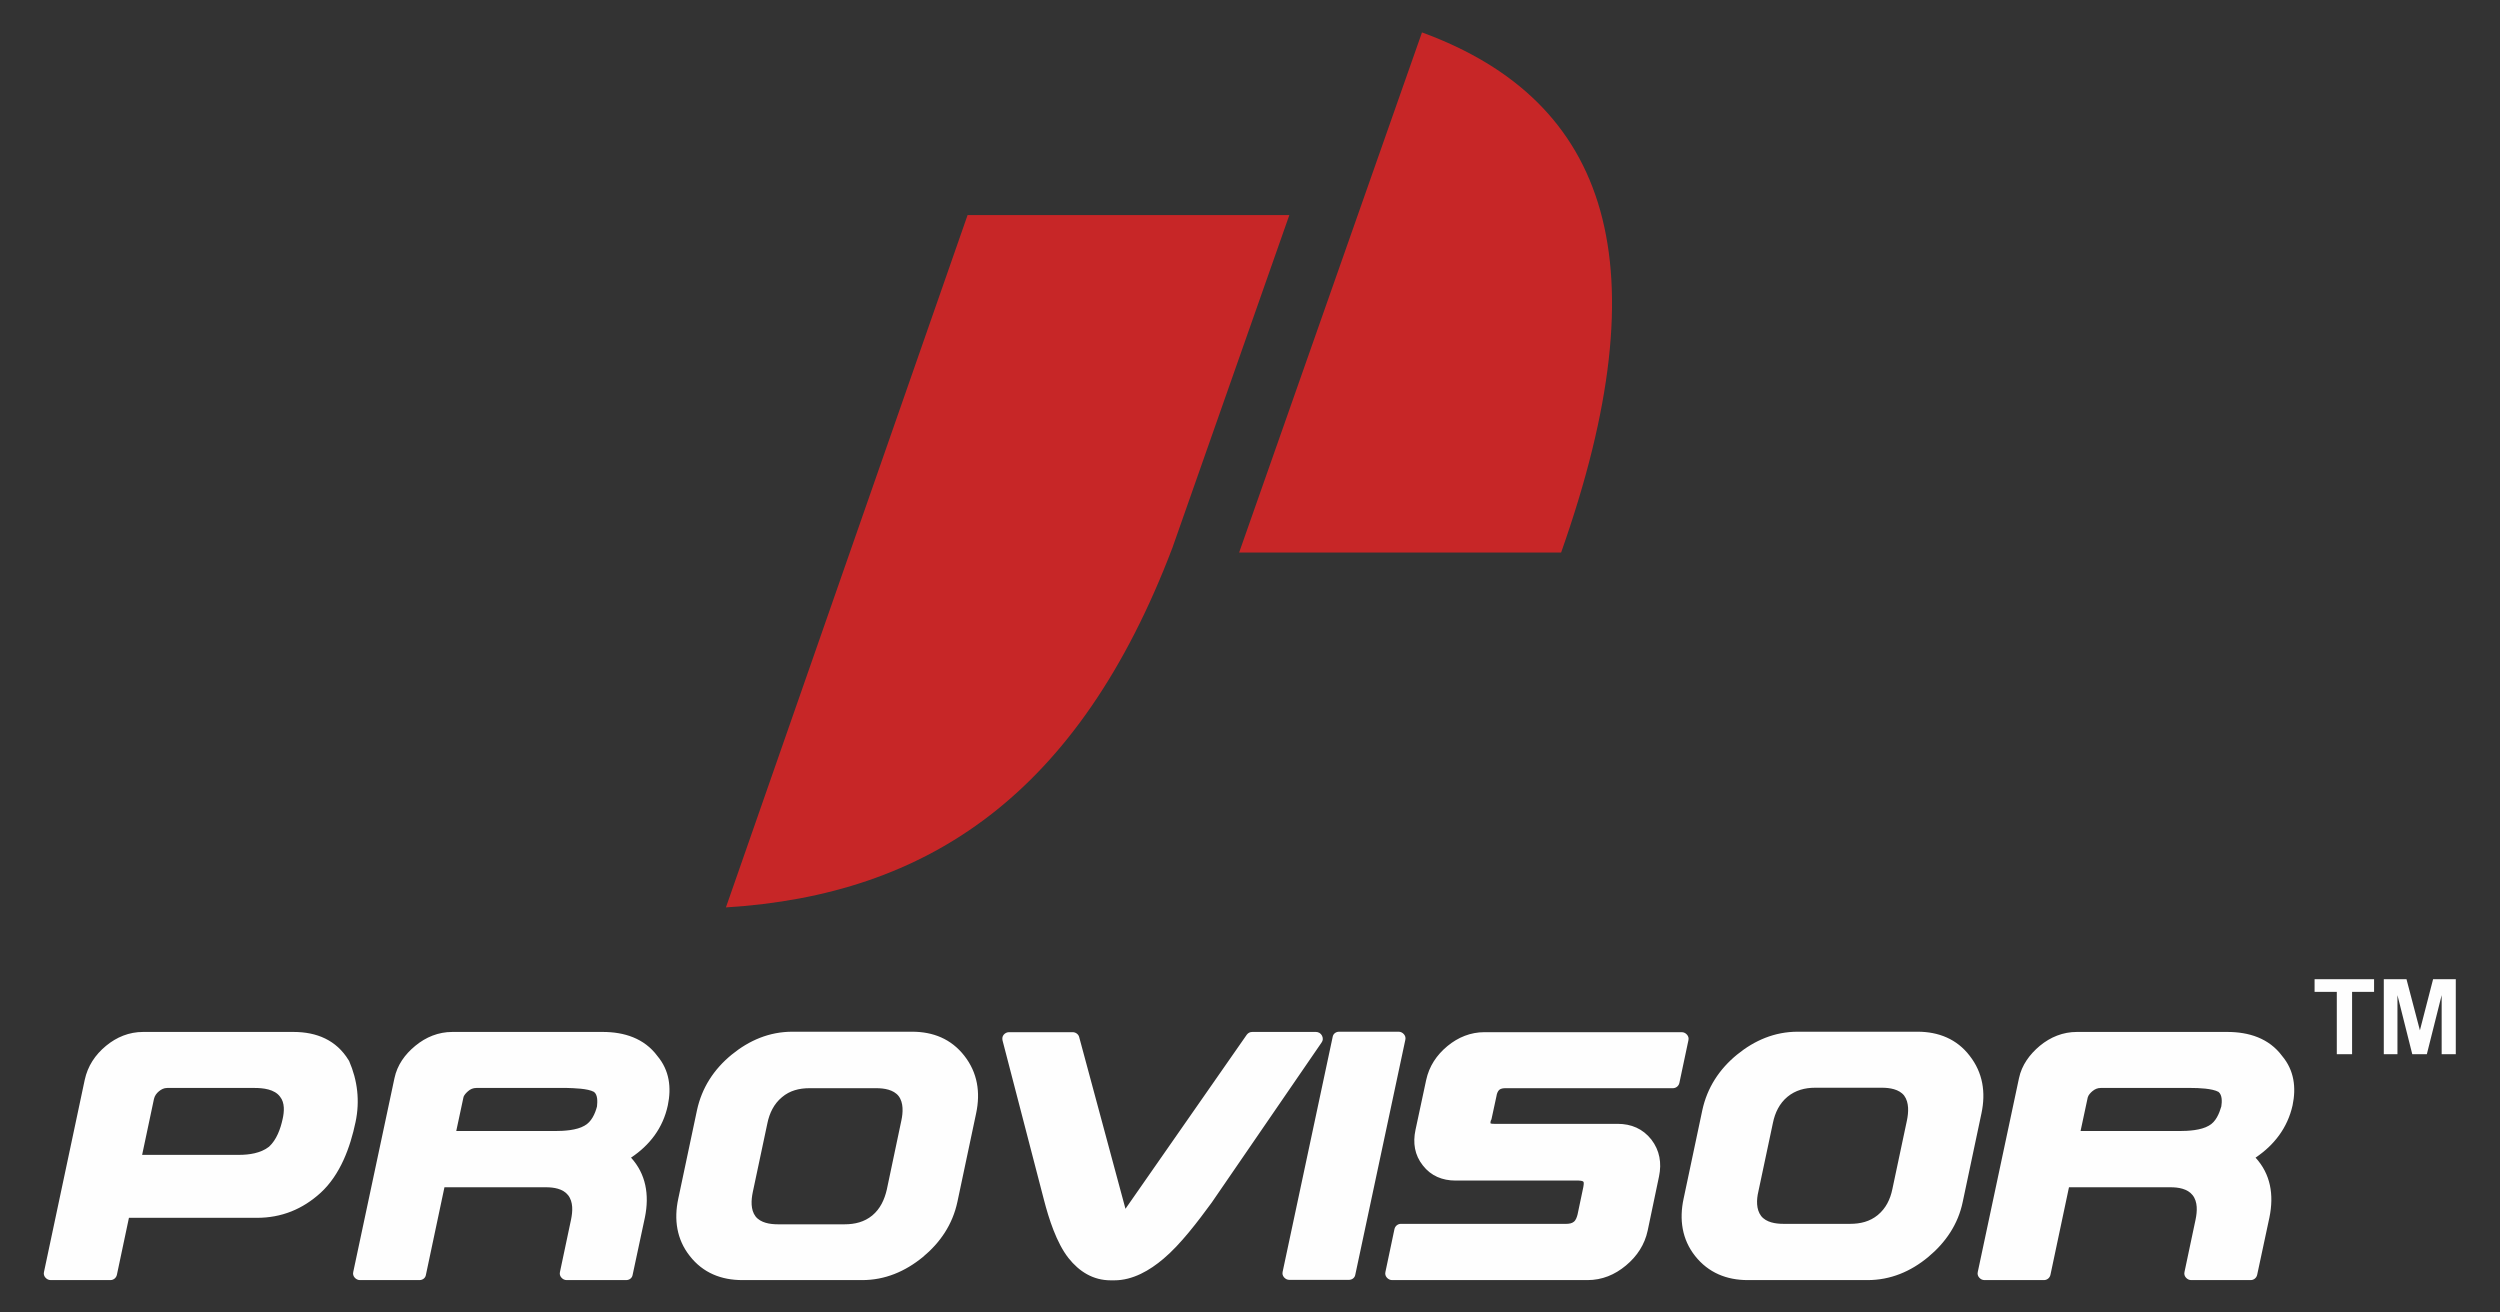
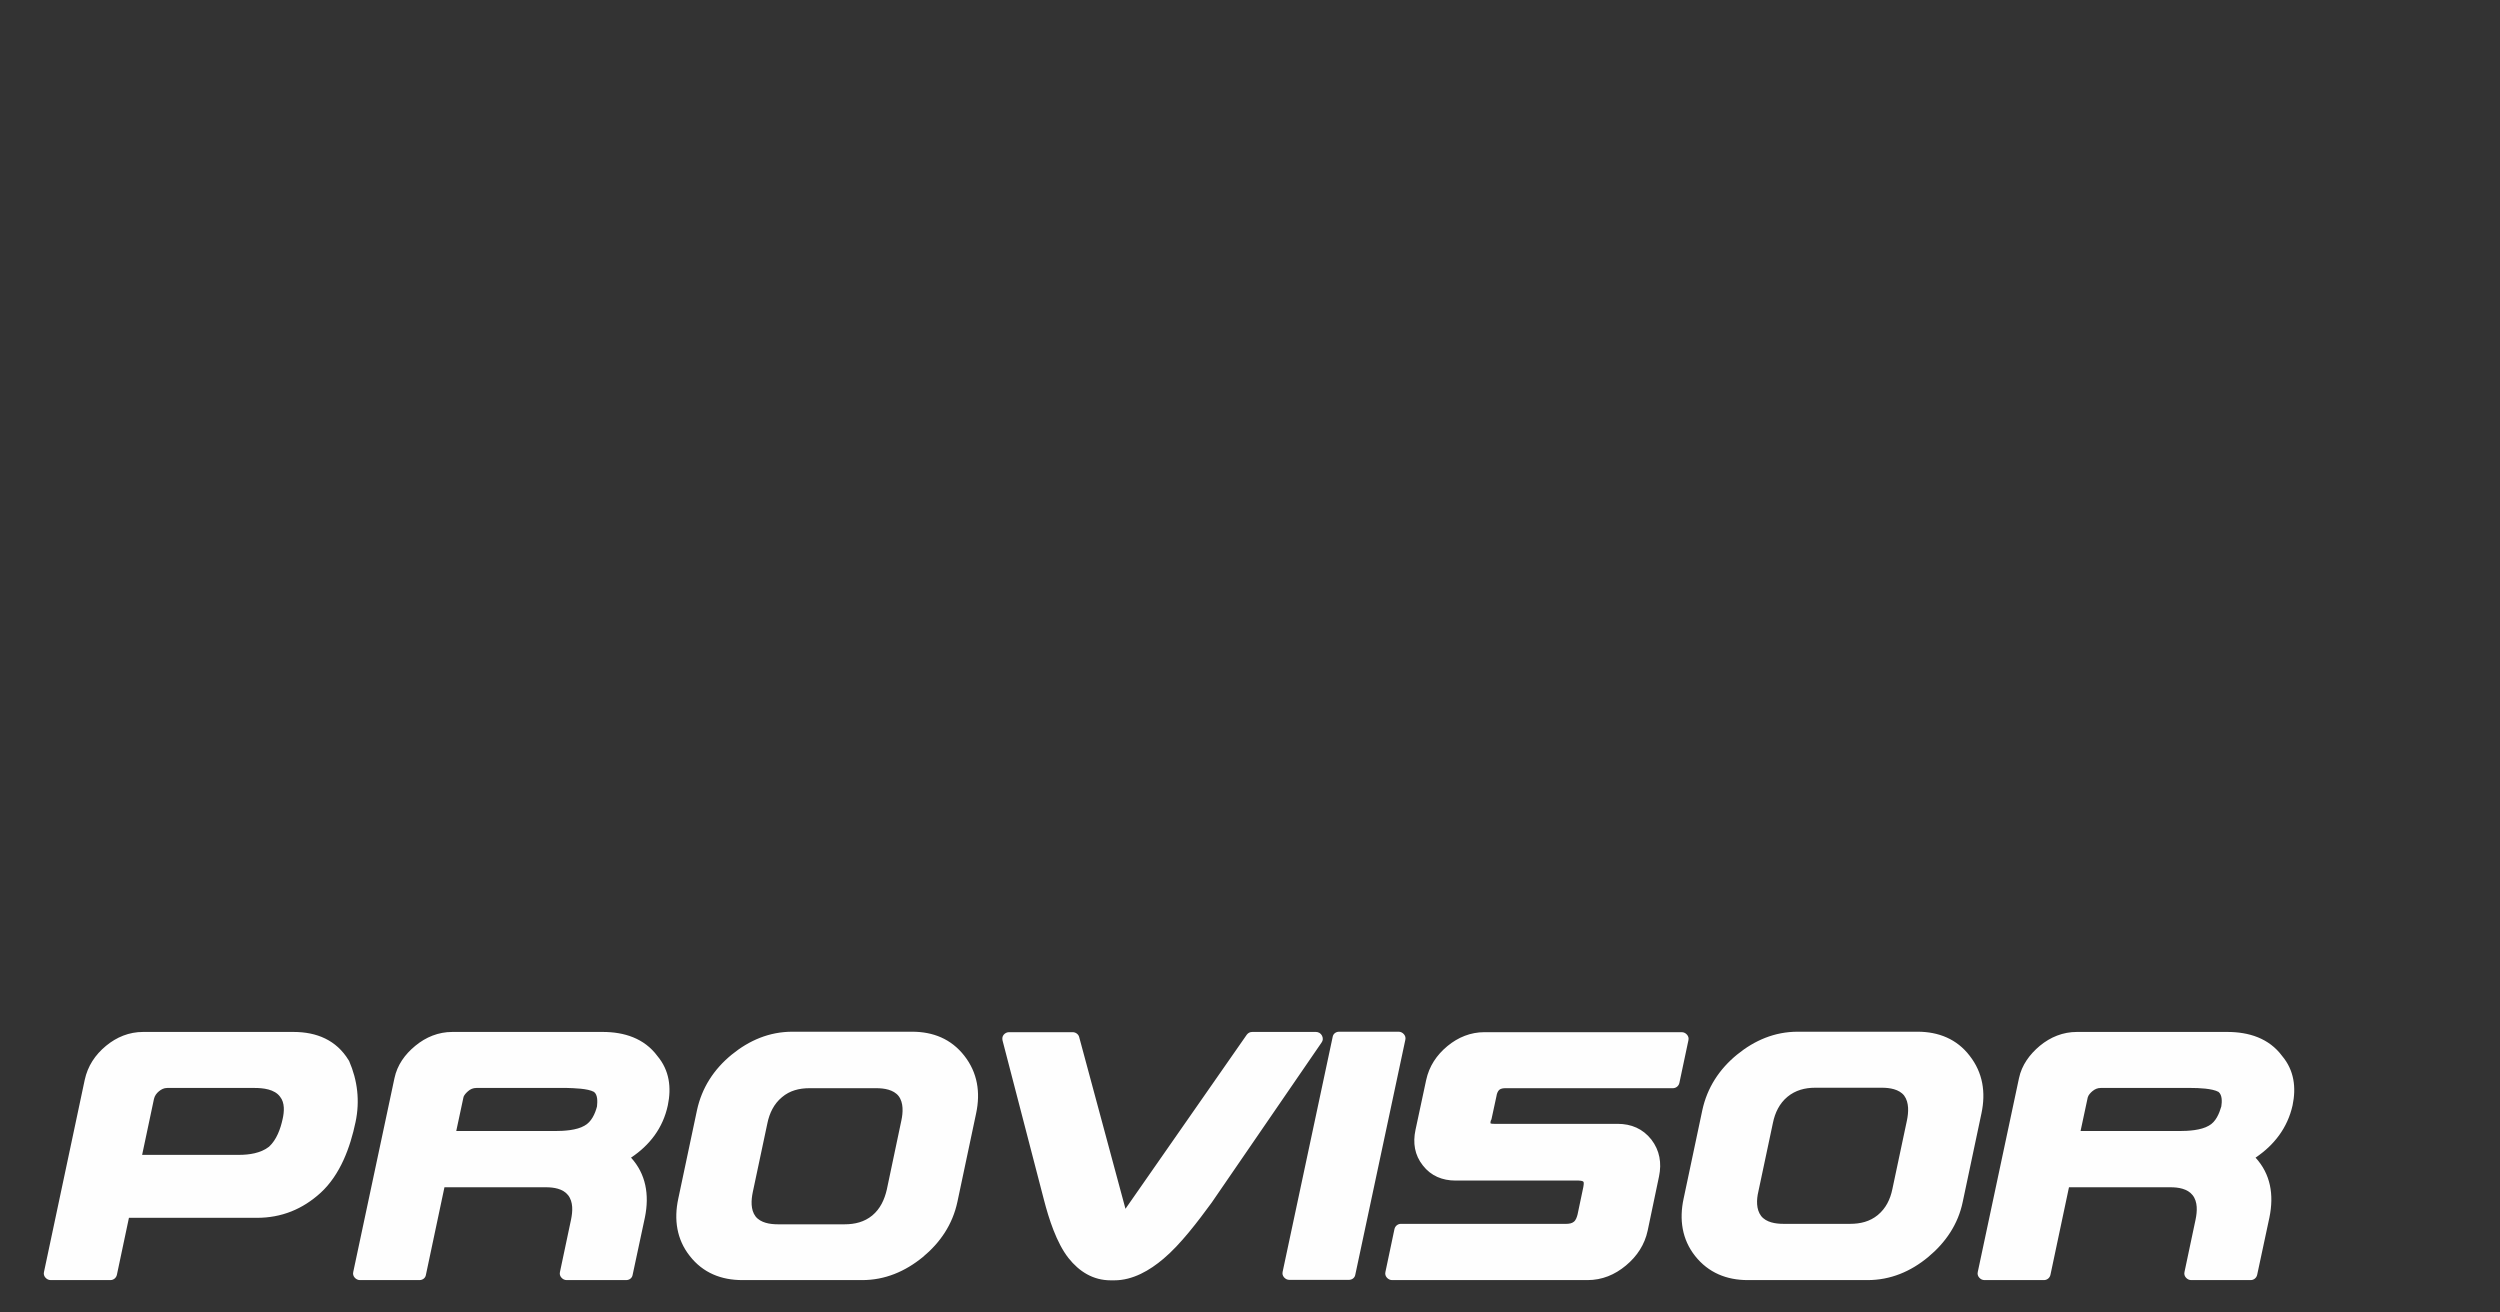
<svg xmlns="http://www.w3.org/2000/svg" version="1.1" id="Layer_1" x="0px" y="0px" viewBox="0 0 1080 567" style="enable-background:new 0 0 1080 567;" xml:space="preserve">
  <rect x="0" y="0" width="1080" height="567" fill="#333333" stroke="none" />
  <style type="text/css">
	.st0{fill-rule:evenodd;clip-rule:evenodd;fill:#FEFEFE;}
	.st1{fill-rule:evenodd;clip-rule:evenodd;fill:#C72627;}
</style>
  <g>
-     <path class="st0" d="M1009.5,455.4v-26.9h-9.6V423h25.7v5.5h-9.5v26.9H1009.5L1009.5,455.4z M1029.8,455.4V423h9.8l5.8,22.1   l5.7-22.1h9.8v32.4h-6.1l0-25.5l-6.4,25.5h-6.3l-6.4-25.5l0,25.5H1029.8z" />
    <path class="st0" d="M55.7,526.1l-5.2,24.6c-0.3,1.4-1.5,2.3-2.8,2.3H21.9c-0.9,0-1.7-0.4-2.3-1.1c-0.6-0.7-0.8-1.5-0.6-2.4   l17.6-83c1.3-6,4.5-10.8,9.2-14.7c4.6-3.8,10-6,16-6h65c10,0,18.5,3.5,23.8,12.2c0.1,0.1,0.1,0.2,0.2,0.3   c3.7,8.5,4.7,17.4,2.8,26.4c-2.3,11-6.6,22.8-15.1,30.6c-7.8,7.1-16.9,10.8-27.5,10.8H55.7L55.7,526.1z M272.6,500.1   c8.1-5.4,13.8-12.8,15.9-22.6c1.6-7.7,0.7-15.1-4.5-21.3c-5.7-7.7-14.4-10.4-23.6-10.4h-65c-6,0-11.4,2.2-16,6   c-4.5,3.7-7.8,8.3-9,14l-17.8,83.7c-0.2,0.9,0,1.7,0.6,2.4c0.6,0.7,1.4,1.1,2.3,1.1h25.7c1.4,0,2.6-0.9,2.8-2.3l8-37.8h43.9   c3.3,0,7.3,0.6,9.5,3.4c2.3,2.9,2,7.1,1.3,10.5l-4.8,22.7c-0.2,0.9,0,1.7,0.6,2.4c0.6,0.7,1.4,1.1,2.3,1.1h25.7   c1.4,0,2.6-0.9,2.8-2.3l5.3-24.8C280.6,516.1,279,507.1,272.6,500.1L272.6,500.1z M394,445.7c9.1,0,16.9,3.1,22.6,10.4   c5.7,7.3,7,15.8,5.1,24.8l-8.1,38.3c-2.1,9.8-7.4,17.6-15,23.9c-7.6,6.2-16.3,9.9-26.1,9.9h-51.8c-9.1,0-17-3.1-22.7-10.4   c-5.7-7.2-6.9-15.8-5-24.7l8.1-38.3c2.1-9.7,7.3-17.7,15-24c7.6-6.2,16.3-9.9,26.2-9.9H394L394,445.7z M486.2,522.2l52.4-75.2   c0.6-0.8,1.4-1.2,2.4-1.2h27.5c1.1,0,2.1,0.6,2.6,1.6c0.5,1,0.5,2.1-0.2,3l-47.5,69.2c-5.8,7.9-13.4,18-20.8,24.2   c-5.9,5-13.2,9.3-21.2,9.3h-1.6c-7.6,0-13.6-3.8-18.2-9.6c-5.2-6.6-8.5-17-10.6-25.1l-17.9-68.9c-0.2-0.9-0.1-1.8,0.5-2.5   c0.6-0.7,1.4-1.1,2.3-1.1h27.5c1.3,0,2.5,0.9,2.8,2.1L486.2,522.2L486.2,522.2z M578.5,445.7c-1.4,0-2.6,0.9-2.8,2.3l-21.6,101.4   c-0.2,0.9,0,1.7,0.6,2.4c0.6,0.7,1.4,1.1,2.3,1.1h25.7c1.4,0,2.6-0.9,2.8-2.3l21.6-101.4c0.2-0.9,0-1.7-0.6-2.4   c-0.6-0.7-1.4-1.1-2.3-1.1H578.5L578.5,445.7z M643.9,485.3c0.4,0.2,1.4,0.2,1.7,0.2h53.2c5.9,0,10.9,2.1,14.6,6.8   c3.6,4.7,4.5,10.1,3.3,15.9l-4.9,23.4c-1.3,6.1-4.6,11.1-9.4,15.1c-4.8,4-10.3,6.3-16.6,6.3h-84.4c-0.9,0-1.7-0.4-2.3-1.1   c-0.6-0.7-0.8-1.5-0.6-2.4l3.9-18.5c0.3-1.4,1.5-2.3,2.8-2.3h71.5c1.1,0,2.4-0.2,3.2-0.9c0.9-0.7,1.3-2,1.6-3.1l2.5-11.9   c0.1-0.3,0.3-1.9,0.1-2.2c0,0-0.1-0.1-0.1-0.1c-0.3-0.4-1.6-0.5-2-0.5h-53.2c-5.7,0-10.6-2-14.1-6.5c-3.6-4.5-4.4-9.8-3.2-15.4   l4.6-21.5c1.3-6,4.5-10.8,9.2-14.7c4.6-3.8,10-6,16-6h85.2c0.9,0,1.7,0.4,2.3,1.1c0.6,0.7,0.8,1.5,0.6,2.4l-3.9,18.4   c-0.3,1.4-1.5,2.3-2.8,2.3h-72.3c-0.9,0-2,0.1-2.7,0.7c-0.7,0.6-1.1,1.8-1.2,2.6l-2.2,10.2C644,483.9,643.8,484.9,643.9,485.3   L643.9,485.3z M828.4,445.7h-51.8c-9.9,0-18.6,3.7-26.2,9.9c-7.7,6.3-12.9,14.3-15,24l-8.1,38.3c-1.9,8.9-0.7,17.5,5,24.7   c5.7,7.2,13.6,10.4,22.7,10.4h51.8c9.9,0,18.6-3.7,26.1-9.9c7.6-6.3,13-14.2,15-23.9l8.1-38.3c1.9-9,0.6-17.5-5.1-24.8   C845.4,448.9,837.5,445.7,828.4,445.7L828.4,445.7z M974.4,500.1c6.5,7.1,8,16,6,25.8l-5.3,24.8c-0.3,1.4-1.5,2.3-2.8,2.3h-25.7   c-0.9,0-1.7-0.4-2.3-1.1c-0.6-0.7-0.8-1.5-0.6-2.4l4.8-22.7c0.7-3.4,1-7.6-1.3-10.5c-2.2-2.8-6.2-3.4-9.5-3.4h-43.9l-8,37.8   c-0.3,1.4-1.5,2.3-2.8,2.3h-25.7c-0.9,0-1.7-0.4-2.3-1.1c-0.6-0.7-0.8-1.5-0.6-2.4l17.8-83.7c1.2-5.7,4.6-10.3,9-14   c4.6-3.8,10-6,16-6h65c9.3,0,18,2.7,23.7,10.4c5.2,6.2,6.1,13.6,4.5,21.3C988.2,487.3,982.4,494.7,974.4,500.1L974.4,500.1z    M116.2,495.4c3.3-3,5-7.8,5.9-12c0.7-3.1,1-7-1.1-9.6c-2.4-3.3-7.4-3.8-11-3.8H72.2c-1.4,0-2.5,0.6-3.5,1.4   c-1.1,0.9-1.9,2-2.2,3.4l-5.1,24.1h41.9C107.6,498.9,112.6,498.2,116.2,495.4L116.2,495.4z M256.6,471.7c1.7,1.3,1.5,4.3,1.3,6.3   c-0.8,3.1-2.4,6.7-5.4,8.3c-3.4,2-8.9,2.3-12.7,2.3h-42.7l3.1-14.5c0.2-1,1.2-2,2-2.7c1-0.9,2.2-1.4,3.6-1.4h39.2   C247.9,470.1,253.9,470.2,256.6,471.7L256.6,471.7z M389.4,484c0.7-3.3,1-7.6-1.2-10.5c-2.2-2.8-6.3-3.4-9.6-3.4h-28.9   c-4.4,0-8.5,1-11.9,3.9c-3.5,2.9-5.4,6.9-6.3,11.3l-6.3,29.7c-0.7,3.4-1,7.6,1.2,10.5c2.2,2.8,6.3,3.4,9.6,3.4h28.9   c4.4,0,8.5-1,11.9-3.8c3.5-2.9,5.3-6.9,6.3-11.2L389.4,484L389.4,484z M823.8,484l-6.3,29.7c-0.9,4.4-2.8,8.3-6.3,11.2   c-3.4,2.8-7.5,3.8-11.9,3.8h-28.9c-3.3,0-7.4-0.6-9.6-3.4c-2.2-2.9-2-7.1-1.2-10.5l6.3-29.7c0.9-4.4,2.8-8.4,6.3-11.3   c3.4-2.8,7.5-3.9,11.9-3.9H813c3.3,0,7.4,0.6,9.6,3.4C824.8,476.3,824.5,480.6,823.8,484L823.8,484z M958.4,471.7   c-2.7-1.5-8.7-1.7-11.7-1.7h-39.2c-1.4,0-2.5,0.5-3.6,1.4c-0.8,0.7-1.7,1.6-2,2.7l-3.1,14.5h42.7c3.8,0,9.3-0.3,12.7-2.3   c3-1.6,4.5-5.2,5.4-8.3C959.9,476.1,960.1,473.1,958.4,471.7z" />
-     <path class="st1" d="M418,92.9L313.6,392c87.4-5.4,152.4-48.9,192.9-155.4l50.5-143.7H418z" />
-     <path class="st1" d="M535.3,238.7l79-224.7c81.3,29.8,104,100.5,60.1,224.7H535.3z" />
  </g>
</svg>